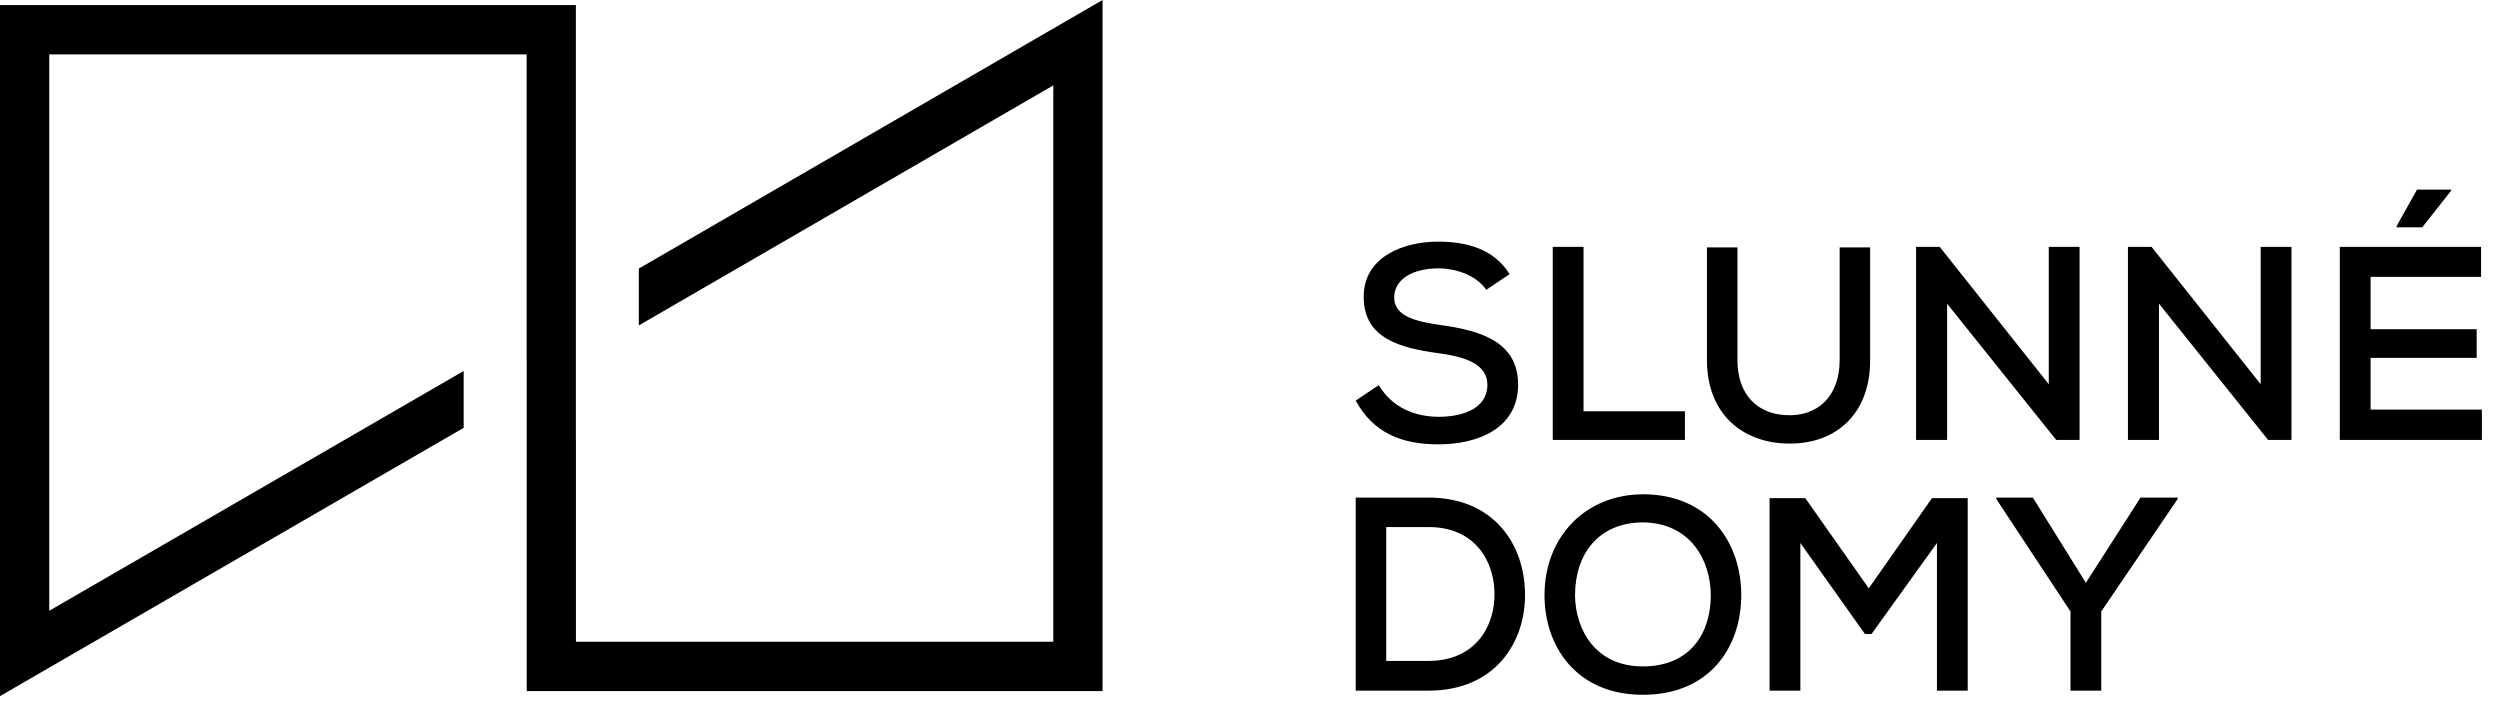
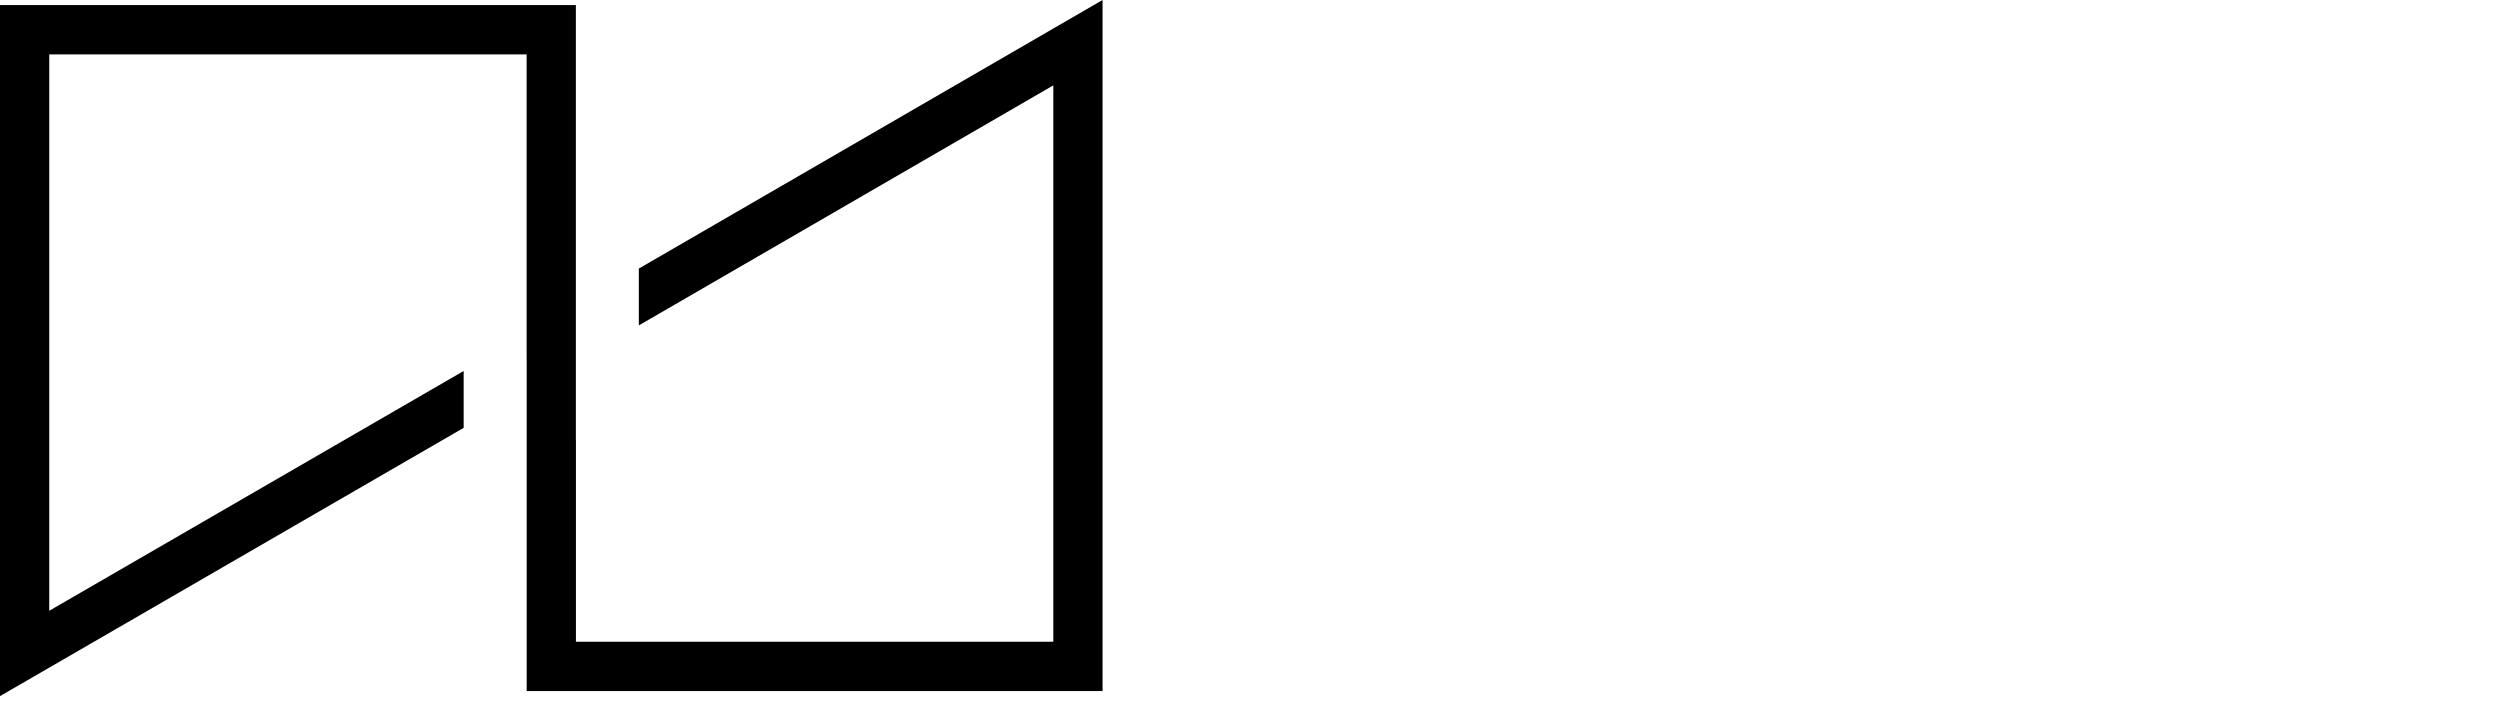
<svg xmlns="http://www.w3.org/2000/svg" width="127" height="36" viewBox="0 0 127 36" fill="none">
-   <path d="M83.487 25.109C80.542 25.109 78.461 27.264 78.461 30.244C78.461 32.819 80.067 35.295 83.459 35.295C86.851 35.295 88.456 32.874 88.456 30.23C88.456 27.586 86.823 25.123 83.487 25.109ZM68.871 25.277V35.085H72.57C75.99 35.085 77.526 32.578 77.47 30.097C77.428 27.672 75.906 25.277 72.57 25.277H68.871ZM98.397 35.085H99.959V25.306H98.144L94.934 29.887L91.709 25.306H89.894V35.085H91.458V27.583L94.739 32.207H95.074L98.397 27.583V35.085ZM103.268 25.277H101.411V25.348L105.181 31.062V35.085H106.744V31.062L110.626 25.348V25.277H108.74L105.963 29.607L103.268 25.277ZM80.011 30.258C80.011 28.117 81.225 26.537 83.487 26.537C85.874 26.578 86.907 28.453 86.907 30.258C86.907 32.133 85.888 33.853 83.459 33.853C81.044 33.853 80.038 31.992 80.011 30.258ZM70.421 26.774H72.57C74.873 26.774 75.879 28.428 75.92 30.083C75.962 31.808 74.957 33.574 72.57 33.574H70.421V26.774ZM76.688 13.926C75.865 12.611 74.455 12.275 73.045 12.275C71.286 12.275 69.261 13.058 69.276 15.087C69.276 17.186 71.118 17.675 73.059 17.941C74.427 18.123 75.558 18.487 75.558 19.55C75.558 20.781 74.26 21.173 73.087 21.173C71.956 21.173 70.742 20.753 70.043 19.564L68.871 20.348C69.765 21.998 71.202 22.572 73.072 22.572C75.111 22.572 77.107 21.747 77.121 19.55C77.121 17.353 75.209 16.794 73.198 16.514C71.914 16.332 70.825 16.066 70.825 15.115C70.825 14.178 71.775 13.632 73.087 13.632C74.106 13.646 75.041 14.052 75.502 14.723L76.688 13.926ZM93.455 12.569V18.291C93.455 20.151 92.31 21.173 90.746 21.089C89.295 21.033 88.262 20.068 88.262 18.291V12.569H86.713V18.291C86.713 21.075 88.569 22.474 90.746 22.53C93.106 22.614 95.004 21.173 95.004 18.291V12.569H93.455ZM78.88 12.54V22.348H85.595V20.893H80.444V12.54H78.88ZM98.537 12.54H97.336V22.348H98.913V15.428L104.456 22.348H105.642V12.54H104.078V19.518L98.537 12.54ZM109.3 12.54H108.099V22.348H109.677V15.428L115.219 22.348H116.406V12.54H114.842V19.518L109.3 12.54ZM126.08 22.348H118.862V12.54H126.038V14.066H120.426V16.724H125.815V18.178H120.426V20.809H126.08V22.348ZM124.517 9.631H122.785L121.752 11.478V11.548H123.051L124.517 9.687V9.631Z" fill="black" />
  <path d="M29.257 22.321V32.599H53.508V4.337L32.452 16.531V13.643L56.01 0V35.105H26.756V18.248H26.753V2.765H2.502V31.027L23.554 18.846V21.734L0 35.363V0.258H29.254V12.953V22.321H29.257Z" fill="black" />
</svg>